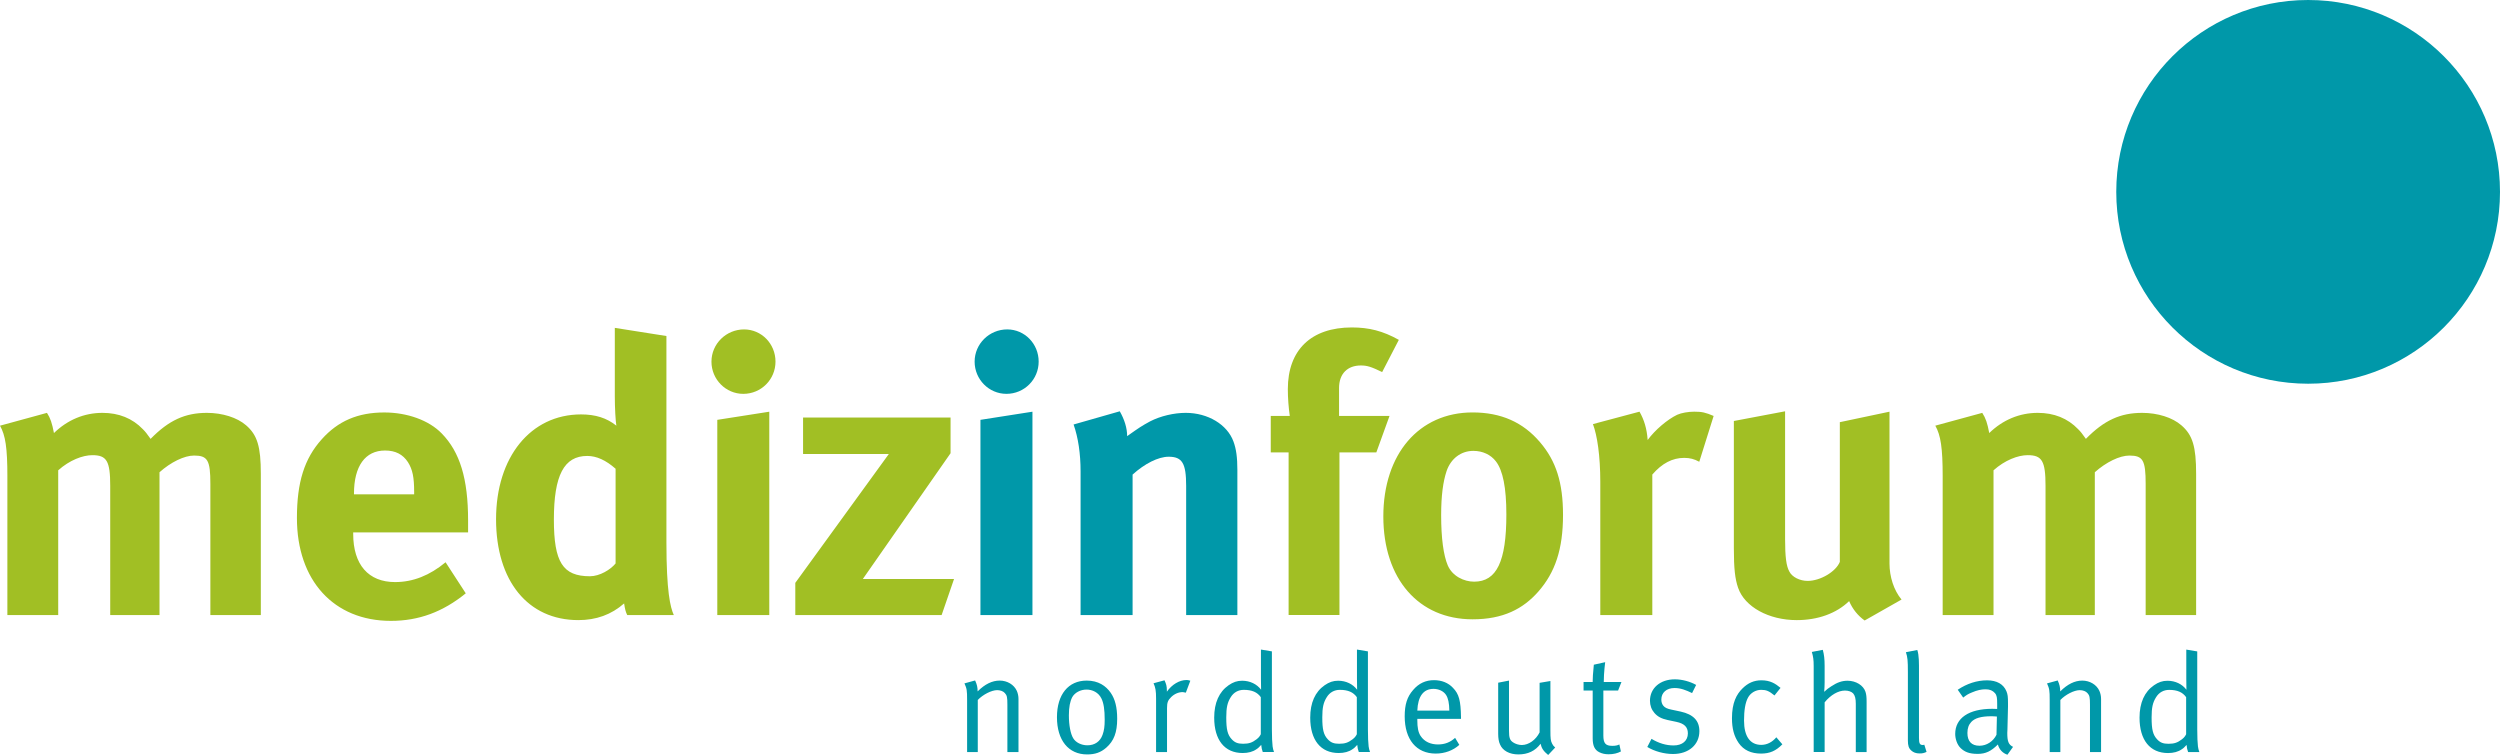
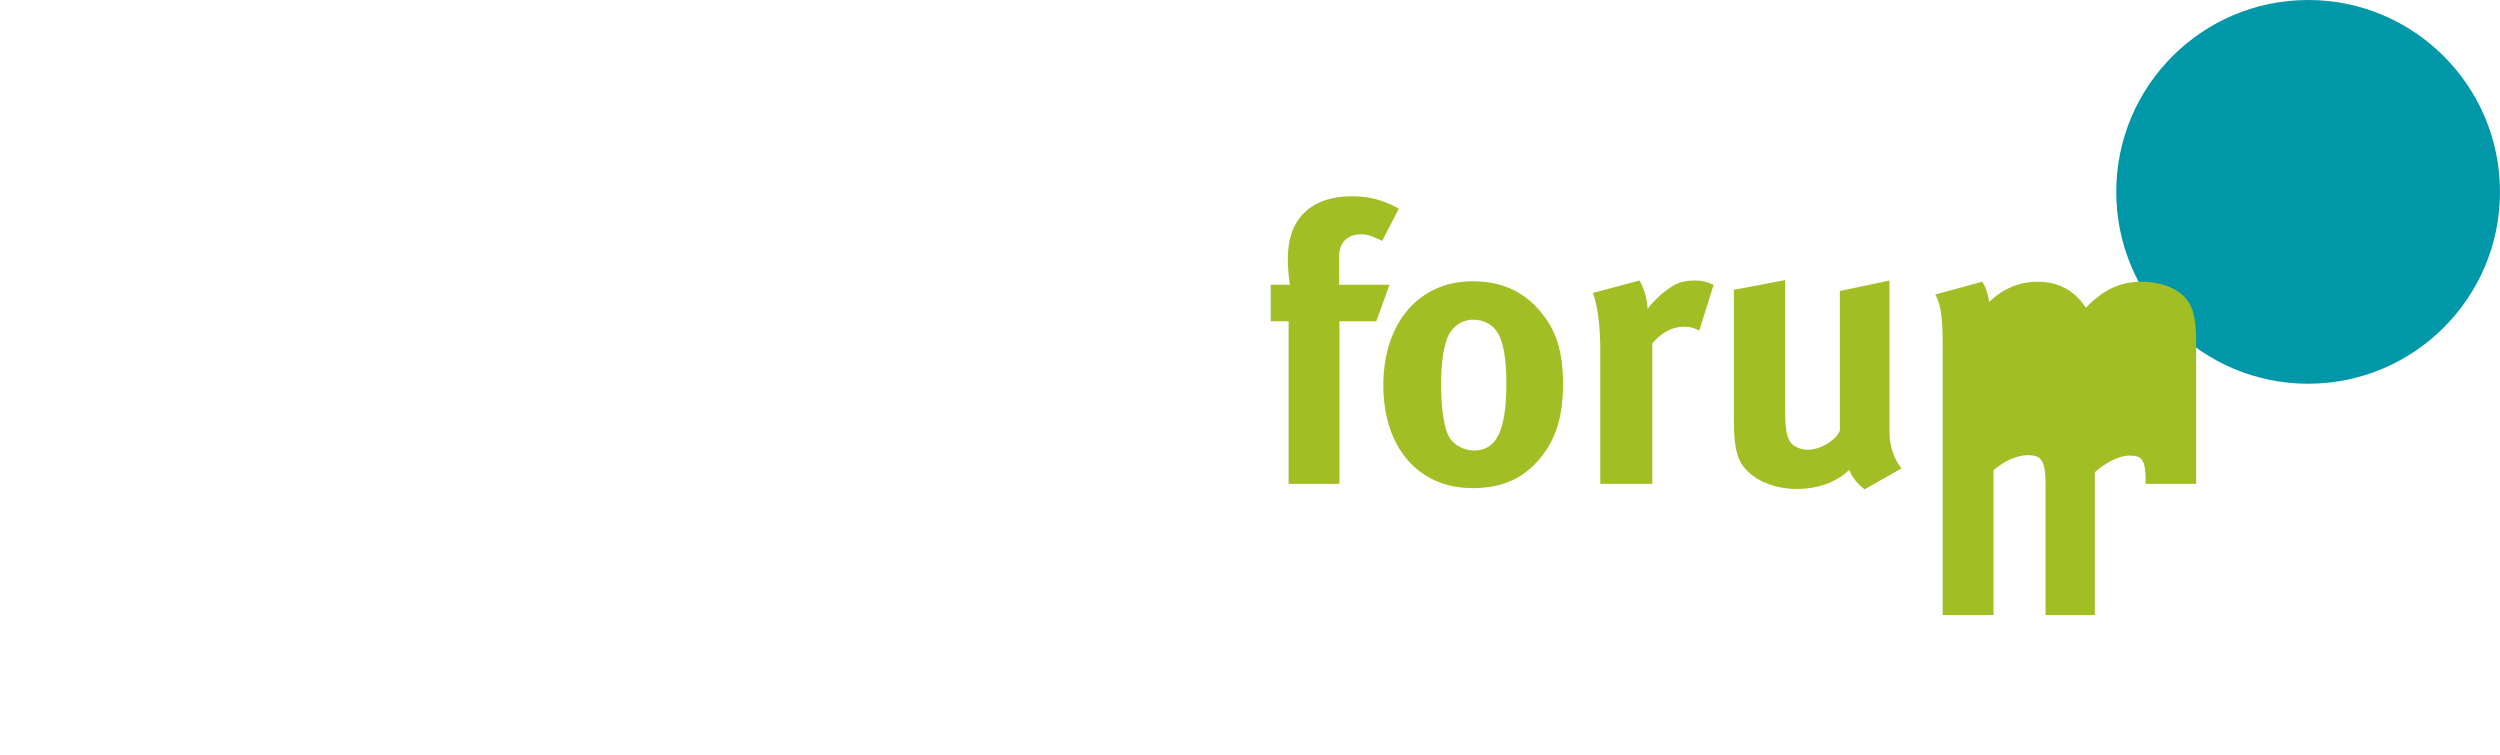
<svg xmlns="http://www.w3.org/2000/svg" id="Ebene_2" data-name="Ebene 2" width="112.889mm" height="34.093mm" viewBox="0 0 320 96.642">
  <defs>
    <style>
      .cls-1 {
        fill: #0098a9;
      }

      .cls-2 {
        fill: #a1bf24;
      }
    </style>
  </defs>
  <g id="Ebene_1-2" data-name="Ebene 1">
    <g>
      <path class="cls-1" d="m320,24.558c0,13.554-11.002,24.558-24.558,24.558-13.558,0-24.56-11.004-24.56-24.558,0-13.556,11.002-24.558,24.56-24.558,13.556,0,24.558,11.002,24.558,24.558" />
-       <path class="cls-2" d="m102.791,58.113h10.979l-11.972,16.494v4.123h18.729l1.59-4.619h-11.674l11.228-16.097v-4.571h-18.879v4.67Zm-11.725-11.824c0,2.285,1.839,4.125,4.074,4.125,2.285,0,4.123-1.839,4.123-4.125,0-2.283-1.789-4.123-4.023-4.123-2.285,0-4.173,1.839-4.173,4.123m.746,32.441h6.655v-26.031l-6.655,1.042v24.989Zm-13.019-6.607c-.645.795-2.036,1.638-3.279,1.638-3.478,0-4.619-1.789-4.619-7.254,0-5.662,1.292-8.146,4.273-8.146,1.192,0,2.385.545,3.626,1.639v12.122Zm-.099-30.156v8.744c0,1.49.099,3.228.199,3.776-1.241-.994-2.683-1.442-4.52-1.442-6.459,0-10.879,5.465-10.879,13.414,0,7.898,4.074,12.915,10.53,12.915,2.285,0,4.224-.696,5.862-2.135.099.696.199,1.093.397,1.49h5.962c-.448-.994-.945-3.03-.945-9.289v-26.429l-6.607-1.044Zm-33.386,21.213c0-3.526,1.442-5.514,3.975-5.514,1.342,0,2.285.497,2.932,1.49.596.943.795,1.937.795,3.824v.298h-7.702v-.099Zm5.266,11.327c-3.427,0-5.366-2.237-5.366-6.161v-.199h14.706v-1.541c0-5.315-1.042-8.742-3.378-11.127-1.638-1.689-4.421-2.683-7.353-2.683-3.378,0-5.911,1.093-7.998,3.427-2.235,2.484-3.18,5.514-3.18,10.084,0,8,4.721,13.165,12.023,13.165,3.577,0,6.657-1.142,9.588-3.526l-2.583-3.975c-2.036,1.689-4.173,2.535-6.459,2.535M.943,60.994v17.735h6.507v-18.53c1.442-1.292,3.131-1.937,4.372-1.937,1.839,0,2.285.744,2.285,3.924v16.543h6.309v-18.281c1.442-1.292,3.18-2.137,4.423-2.137,1.738,0,2.087.596,2.087,3.626v16.793h6.459v-18.082c0-3.478-.448-4.968-1.888-6.211-1.144-.994-3.032-1.59-5.019-1.59-2.782,0-4.869.945-7.203,3.33-.497-.696-.647-.894-.994-1.243-1.34-1.391-3.08-2.087-5.167-2.087-2.334,0-4.471.894-6.209,2.583-.249-1.292-.448-1.888-.894-2.583l-6.01,1.641c.696,1.241.943,2.831.943,6.507" />
-       <path class="cls-1" d="m138.314,60.299v18.431h6.657v-17.983c1.539-1.391,3.279-2.285,4.619-2.285,1.74,0,2.237.844,2.237,3.725v16.543h6.556v-18.579c0-1.59-.148-2.683-.497-3.628-.795-2.186-3.277-3.677-6.11-3.677-1.49,0-3.228.398-4.571,1.093-1.093.596-1.391.795-2.93,1.888,0-1.042-.349-2.135-.945-3.18l-5.911,1.689c.596,1.689.894,3.776.894,5.962m-13.562-14.01c0,2.285,1.837,4.125,4.072,4.125,2.285,0,4.125-1.839,4.125-4.125,0-2.283-1.789-4.123-4.025-4.123-2.285,0-4.171,1.839-4.171,4.123m.744,32.441h6.657v-26.031l-6.657,1.042v24.989Z" />
-       <path class="cls-2" d="m248.662,60.993v17.735h6.509v-18.528c1.44-1.292,3.129-1.939,4.372-1.939,1.837,0,2.285.746,2.285,3.924v16.543h6.309v-18.281c1.44-1.292,3.18-2.135,4.421-2.135,1.74,0,2.087.596,2.087,3.626v16.79h6.459v-18.082c0-3.478-.446-4.968-1.888-6.209-1.142-.994-3.03-1.59-5.017-1.59-2.782,0-4.869.943-7.205,3.328-.497-.696-.645-.894-.994-1.241-1.34-1.391-3.078-2.087-5.165-2.087-2.336,0-4.471.894-6.211,2.583-.247-1.292-.446-1.888-.894-2.583l-6.01,1.638c.696,1.243.943,2.833.943,6.507m-26.729,9.192c0,2.583.15,3.924.548,5.068.844,2.433,3.924,4.123,7.501,4.123,2.683,0,5.068-.846,6.706-2.433.448,1.042,1.144,1.886,1.987,2.482l4.721-2.681c-.994-1.192-1.541-2.932-1.541-4.622v-19.425l-6.357,1.342v17.883c-.497,1.243-2.484,2.435-4.125,2.435-.994,0-1.987-.497-2.334-1.192-.397-.696-.548-1.888-.548-4.173v-16.344l-6.558,1.241v16.296Zm-17.095-8.446v16.989h6.657v-17.983c1.241-1.44,2.583-2.135,4.074-2.135.744,0,1.292.148,1.937.497l1.839-5.863c-1.044-.448-1.49-.548-2.484-.548-.746,0-1.641.15-2.186.397-1.243.596-2.833,1.939-3.776,3.23-.099-1.442-.448-2.583-1.044-3.628l-5.96,1.59c.545,1.442.943,4.025.943,7.452m-13.366-2.683c.894,1.144,1.342,3.378,1.342,6.805,0,6.013-1.243,8.596-4.125,8.596-1.292,0-2.782-.696-3.378-2.087-.545-1.292-.844-3.478-.844-6.41,0-2.533.247-4.321.696-5.662.545-1.59,1.837-2.583,3.427-2.583,1.192,0,2.237.497,2.882,1.34m-14.406,7.055c0,7.998,4.52,13.165,11.425,13.165,3.926,0,6.459-1.34,8.395-3.526,2.186-2.484,3.18-5.465,3.18-9.837,0-4.125-.894-6.905-2.93-9.29-2.186-2.583-5.017-3.827-8.645-3.827-6.856,0-11.425,5.317-11.425,13.315m1.985-22.604c-2.036-1.142-3.824-1.59-6.01-1.59-5.218,0-8.199,2.882-8.199,7.898,0,1.144.099,2.385.249,3.429h-2.435v4.67h2.285v20.814h6.509v-20.814h4.719l1.689-4.67h-6.459v-3.577c0-1.839,1.093-2.882,2.782-2.882.795,0,1.292.148,2.734.844l2.135-4.123Z" />
-       <path class="cls-1" d="m279.827,93.983c-.072.144-.216.412-.539.647-.556.431-.987.575-1.725.575-.664,0-1.059-.144-1.455-.575-.539-.575-.702-1.258-.702-2.803,0-1.258.144-1.905.575-2.588.378-.611.97-.934,1.672-.934,1.059,0,1.725.307,2.173.934v4.744Zm.019-10.835v3.755c0,.647.017,1.385.017,1.385-.539-.719-1.419-1.15-2.425-1.15-.647,0-1.15.18-1.725.575-1.222.844-1.852,2.245-1.852,4.15,0,2.856,1.33,4.528,3.649,4.528.7,0,1.311-.163,1.761-.486.233-.144.34-.268.611-.556.053.448.072.575.197.915h1.438c-.108-.288-.125-.412-.18-.719-.053-.395-.089-1.258-.089-2.173v-9.991l-1.402-.233Zm-17.486,6.45v6.666h1.366v-6.666c.647-.683,1.761-1.258,2.48-1.258.414,0,.791.144.989.378.268.287.323.539.323,1.49v6.055h1.419v-6.791c0-.359-.072-.719-.216-1.042-.359-.791-1.222-1.313-2.192-1.313-.951,0-1.886.45-2.82,1.385,0-.522-.091-.899-.323-1.402l-1.366.376c.304.683.34.882.34,2.12m-6.81,4.457c-.414.844-1.258,1.402-2.175,1.402-1.023,0-1.545-.575-1.545-1.636,0-.611.163-1.059.503-1.419.45-.467,1.205-.719,2.571-.719.252,0,.395.017.7.036l-.053,2.336Zm-4.26-4.761c.414-.323.594-.45,1.133-.666.664-.287,1.203-.395,1.725-.395.556,0,.915.163,1.203.486.252.287.288.611.288,1.4v.63c-.304-.019-.412-.019-.628-.019-3.002,0-4.744,1.186-4.744,3.218,0,.575.216,1.366.719,1.833.467.431,1.023.719,2.156.719,1.023,0,1.725-.342,2.588-1.205.161.63.611,1.114,1.222,1.313l.719-1.006c-.575-.288-.738-.683-.738-1.78l.019-.412.072-2.947v-.45c0-.825-.036-1.131-.199-1.526-.376-.915-1.239-1.402-2.48-1.402-1.294,0-2.569.414-3.755,1.205l.7,1.006Zm-7.08-3.326v8.822c0,.647.108.989.431,1.277.271.252.611.376,1.061.376.376,0,.539-.036.898-.197l-.287-.918-.18.036c-.395,0-.503-.197-.503-.899v-8.499c0-1.078.017-2.085-.216-2.767l-1.457.287c.216.63.252,1.133.252,2.48m-12.057-.736v11.032h1.402v-6.361c.772-.951,1.742-1.507,2.605-1.507.45,0,.827.144,1.042.359.235.268.342.664.342,1.328v6.182h1.383v-6.414c0-.647-.036-.934-.144-1.294-.268-.827-1.222-1.419-2.3-1.419-.7,0-1.33.216-2.085.719-.395.252-.556.376-.899.7.036-.467.055-.879.055-1.222v-2.085c0-.899-.072-1.474-.235-2.066l-1.402.268c.18.63.235,1.006.235,1.78m-6.685,1.85c-.953,0-1.725.342-2.427,1.042-.772.755-1.347,1.85-1.347,3.81,0,1.33.268,2.317.863,3.18.628.899,1.581,1.349,2.856,1.349,1.114,0,1.905-.342,2.731-1.186l-.772-.899c-.522.628-1.205.97-1.924.97-1.438,0-2.209-1.097-2.209-3.11,0-1.311.161-2.3.503-2.928.323-.611.987-1.006,1.689-1.006.647,0,1.006.144,1.706.719l.774-.97c-.647-.539-1.313-.97-2.444-.97m-11.089-.125c-1.869,0-3.18,1.131-3.18,2.748,0,.592.197,1.131.575,1.562.412.467.879.719,1.689.899l1.114.235c1.023.216,1.474.664,1.474,1.474,0,.951-.719,1.545-1.816,1.545-.987,0-1.922-.288-2.839-.846l-.539,1.042c.918.558,2.156.899,3.29.899,2.013,0,3.378-1.186,3.378-2.928,0-1.33-.774-2.14-2.391-2.499l-1.186-.252c-.539-.108-.844-.252-1.042-.503-.161-.197-.252-.467-.252-.789,0-.882.666-1.474,1.689-1.474.791,0,1.457.268,2.247.647l.52-1.042c-.755-.431-1.797-.719-2.731-.719m-9.093.34c0-1.186.18-2.533.18-2.533l-1.454.323-.019.233c-.089.918-.125,1.421-.125,1.869v.108h-1.169v1.097h1.169v6.127c0,.899.233,1.474.863,1.778.34.163.7.252,1.167.252.63,0,1.133-.125,1.581-.359l-.197-.899c-.252.127-.503.18-.899.18-.882,0-1.15-.34-1.15-1.33v-5.748h1.886l.431-1.097h-2.264Zm-13.514,6.666c0,.522.072.989.235,1.33.34.81,1.222,1.277,2.353,1.277,1.222,0,2.156-.45,2.839-1.366.127.592.378.951.97,1.438l.898-.953c-.233-.216-.304-.304-.395-.503-.18-.34-.216-.647-.216-1.67v-6.342l-1.383.233v6.342c-.486.97-1.402,1.617-2.283,1.617-.395,0-.827-.144-1.114-.34-.412-.271-.52-.594-.52-1.474v-6.433l-1.385.271v6.575Zm-8.283-5.784c.683,0,1.311.304,1.617.791.268.431.395,1.023.412,1.994h-4.097c.072-1.85.791-2.784,2.068-2.784m.575,7.114c-.898,0-1.725-.323-2.228-1.095-.307-.467-.414-1.114-.414-1.96v-.216h5.59v-.197c-.036-2.139-.252-2.983-1.025-3.774-.592-.647-1.455-.987-2.425-.987-1.078,0-1.96.412-2.679,1.258-.772.879-1.078,1.867-1.078,3.376,0,2.966,1.493,4.763,3.972,4.763,1.15,0,2.228-.395,3.019-1.114l-.539-.898c-.63.575-1.33.844-2.192.844m-10.387-1.311c-.072.144-.216.412-.539.647-.558.431-.989.575-1.725.575-.666,0-1.061-.144-1.457-.575-.539-.575-.7-1.258-.7-2.803,0-1.258.144-1.905.575-2.588.376-.611.97-.934,1.67-.934,1.061,0,1.725.307,2.175.934v4.744Zm.017-10.835v3.755c0,.647.019,1.385.019,1.385-.539-.719-1.421-1.15-2.427-1.15-.647,0-1.15.18-1.725.575-1.222.844-1.85,2.245-1.85,4.15,0,2.856,1.33,4.528,3.647,4.528.702,0,1.313-.163,1.761-.486.235-.144.342-.268.611-.556.055.448.072.575.199.915h1.438c-.108-.288-.127-.412-.18-.719-.055-.395-.091-1.258-.091-2.173v-9.991l-1.402-.233Zm-12.308,10.835c-.072.144-.216.412-.539.647-.558.431-.989.575-1.725.575-.666,0-1.061-.144-1.457-.575-.539-.575-.7-1.258-.7-2.803,0-1.258.144-1.905.575-2.588.376-.611.97-.934,1.67-.934,1.061,0,1.725.307,2.175.934v4.744Zm.017-10.835v3.755c0,.647.019,1.385.019,1.385-.539-.719-1.421-1.15-2.427-1.15-.647,0-1.15.18-1.725.575-1.222.844-1.85,2.245-1.85,4.15,0,2.856,1.33,4.528,3.647,4.528.702,0,1.313-.163,1.761-.486.235-.144.342-.268.611-.556.055.448.072.575.199.915h1.438c-.108-.288-.127-.412-.18-.719-.055-.395-.091-1.258-.091-2.173v-9.991l-1.402-.233Zm-13.423,6.29v6.827h1.402v-5.607c0-.736.108-1.006.52-1.419.414-.412.953-.647,1.493-.647l.395.072.575-1.526s-.252-.091-.486-.091c-.915,0-1.869.575-2.516,1.493v-.127c0-.592-.089-.863-.304-1.33l-1.402.378c.252.575.323.951.323,1.977m-6.991-.019c.288.592.414,1.438.414,2.696,0,.879-.072,1.383-.271,1.941-.304.863-1.006,1.347-1.941,1.347-.772,0-1.49-.359-1.814-.899-.342-.556-.558-1.67-.558-2.928,0-1.061.144-1.78.431-2.336.323-.575,1.042-.97,1.833-.97.738,0,1.529.359,1.905,1.15m-5.695,2.389c0,2.947,1.474,4.763,3.863,4.763,1.006,0,1.744-.252,2.444-.863.989-.863,1.402-1.96,1.402-3.702,0-1.457-.268-2.516-.827-3.323-.611-.882-1.581-1.564-3.072-1.564-2.355,0-3.81,1.78-3.81,4.689m-11.501-2.209v6.666h1.366v-6.666c.647-.683,1.761-1.258,2.48-1.258.412,0,.791.144.987.378.271.287.323.539.323,1.49v6.055h1.421v-6.791c0-.359-.072-.719-.216-1.042-.359-.791-1.222-1.313-2.192-1.313-.953,0-1.888.45-2.822,1.385,0-.522-.089-.899-.323-1.402l-1.364.376c.304.683.34.882.34,2.12" />
+       <path class="cls-2" d="m248.662,60.993v17.735h6.509v-18.528c1.44-1.292,3.129-1.939,4.372-1.939,1.837,0,2.285.746,2.285,3.924v16.543h6.309v-18.281c1.44-1.292,3.18-2.135,4.421-2.135,1.74,0,2.087.596,2.087,3.626h6.459v-18.082c0-3.478-.446-4.968-1.888-6.209-1.142-.994-3.03-1.59-5.017-1.59-2.782,0-4.869.943-7.205,3.328-.497-.696-.645-.894-.994-1.241-1.34-1.391-3.078-2.087-5.165-2.087-2.336,0-4.471.894-6.211,2.583-.247-1.292-.446-1.888-.894-2.583l-6.01,1.638c.696,1.243.943,2.833.943,6.507m-26.729,9.192c0,2.583.15,3.924.548,5.068.844,2.433,3.924,4.123,7.501,4.123,2.683,0,5.068-.846,6.706-2.433.448,1.042,1.144,1.886,1.987,2.482l4.721-2.681c-.994-1.192-1.541-2.932-1.541-4.622v-19.425l-6.357,1.342v17.883c-.497,1.243-2.484,2.435-4.125,2.435-.994,0-1.987-.497-2.334-1.192-.397-.696-.548-1.888-.548-4.173v-16.344l-6.558,1.241v16.296Zm-17.095-8.446v16.989h6.657v-17.983c1.241-1.44,2.583-2.135,4.074-2.135.744,0,1.292.148,1.937.497l1.839-5.863c-1.044-.448-1.49-.548-2.484-.548-.746,0-1.641.15-2.186.397-1.243.596-2.833,1.939-3.776,3.23-.099-1.442-.448-2.583-1.044-3.628l-5.96,1.59c.545,1.442.943,4.025.943,7.452m-13.366-2.683c.894,1.144,1.342,3.378,1.342,6.805,0,6.013-1.243,8.596-4.125,8.596-1.292,0-2.782-.696-3.378-2.087-.545-1.292-.844-3.478-.844-6.41,0-2.533.247-4.321.696-5.662.545-1.59,1.837-2.583,3.427-2.583,1.192,0,2.237.497,2.882,1.34m-14.406,7.055c0,7.998,4.52,13.165,11.425,13.165,3.926,0,6.459-1.34,8.395-3.526,2.186-2.484,3.18-5.465,3.18-9.837,0-4.125-.894-6.905-2.93-9.29-2.186-2.583-5.017-3.827-8.645-3.827-6.856,0-11.425,5.317-11.425,13.315m1.985-22.604c-2.036-1.142-3.824-1.59-6.01-1.59-5.218,0-8.199,2.882-8.199,7.898,0,1.144.099,2.385.249,3.429h-2.435v4.67h2.285v20.814h6.509v-20.814h4.719l1.689-4.67h-6.459v-3.577c0-1.839,1.093-2.882,2.782-2.882.795,0,1.292.148,2.734.844l2.135-4.123Z" />
    </g>
  </g>
</svg>